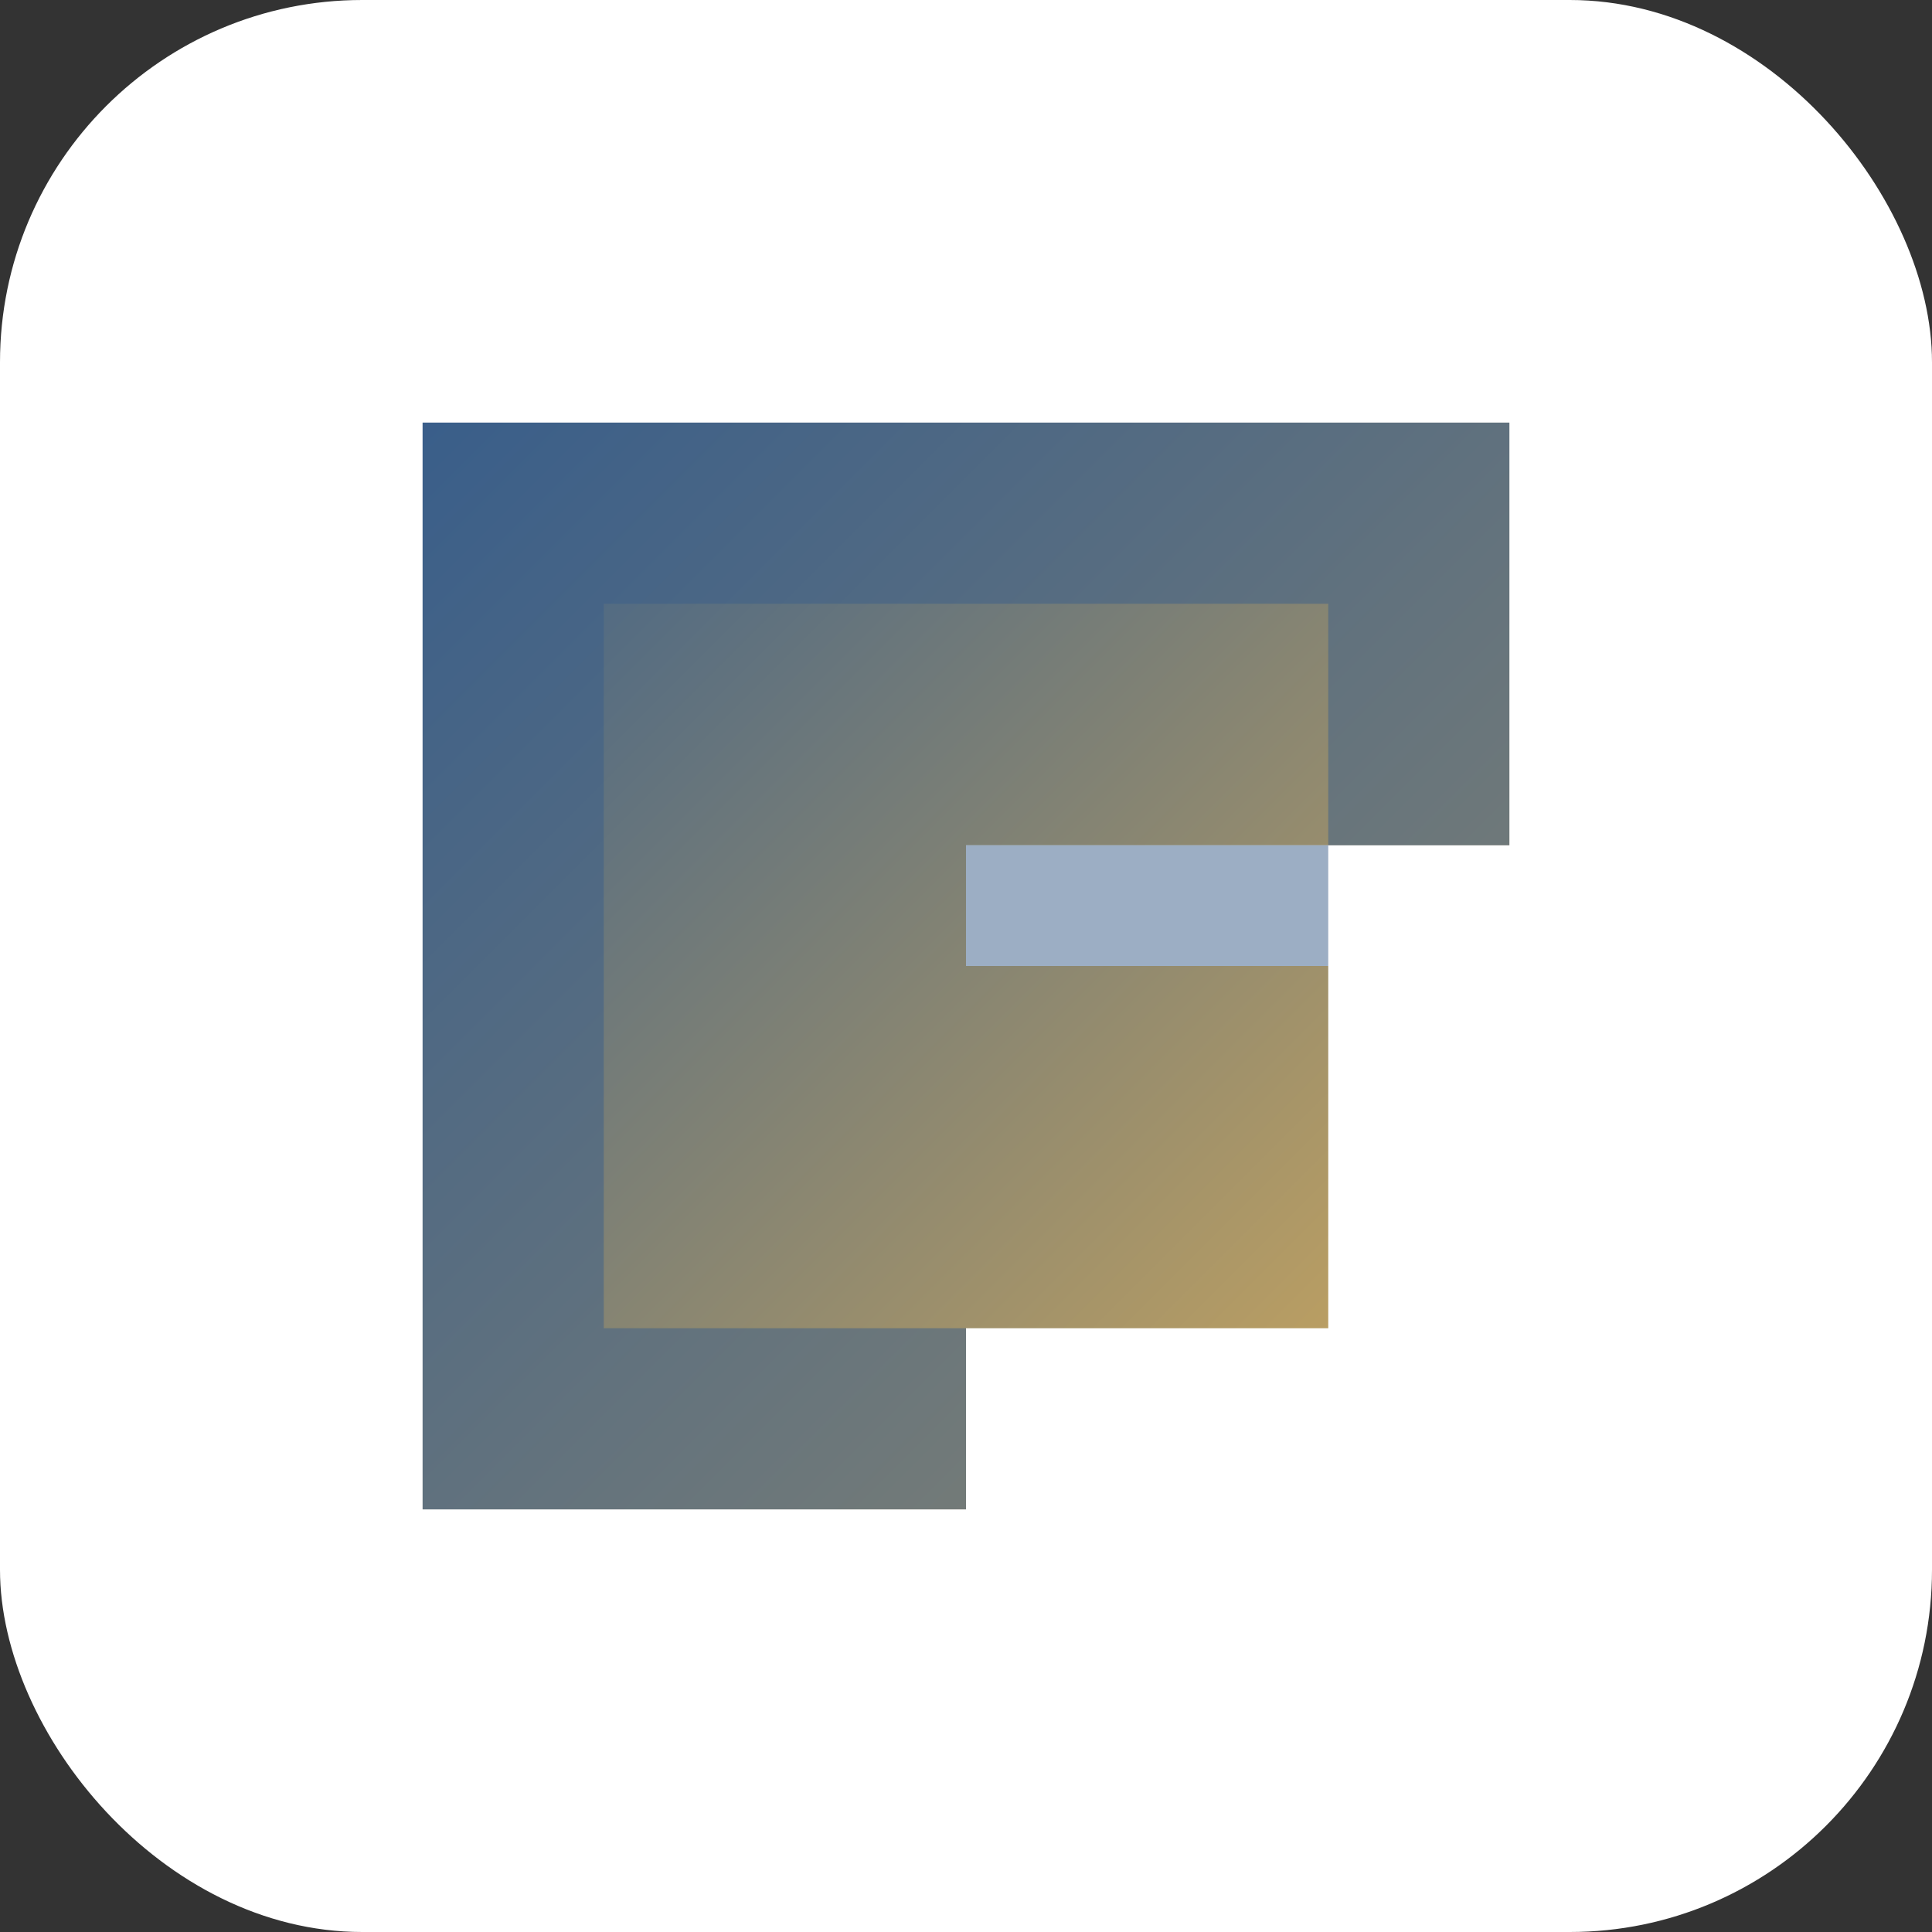
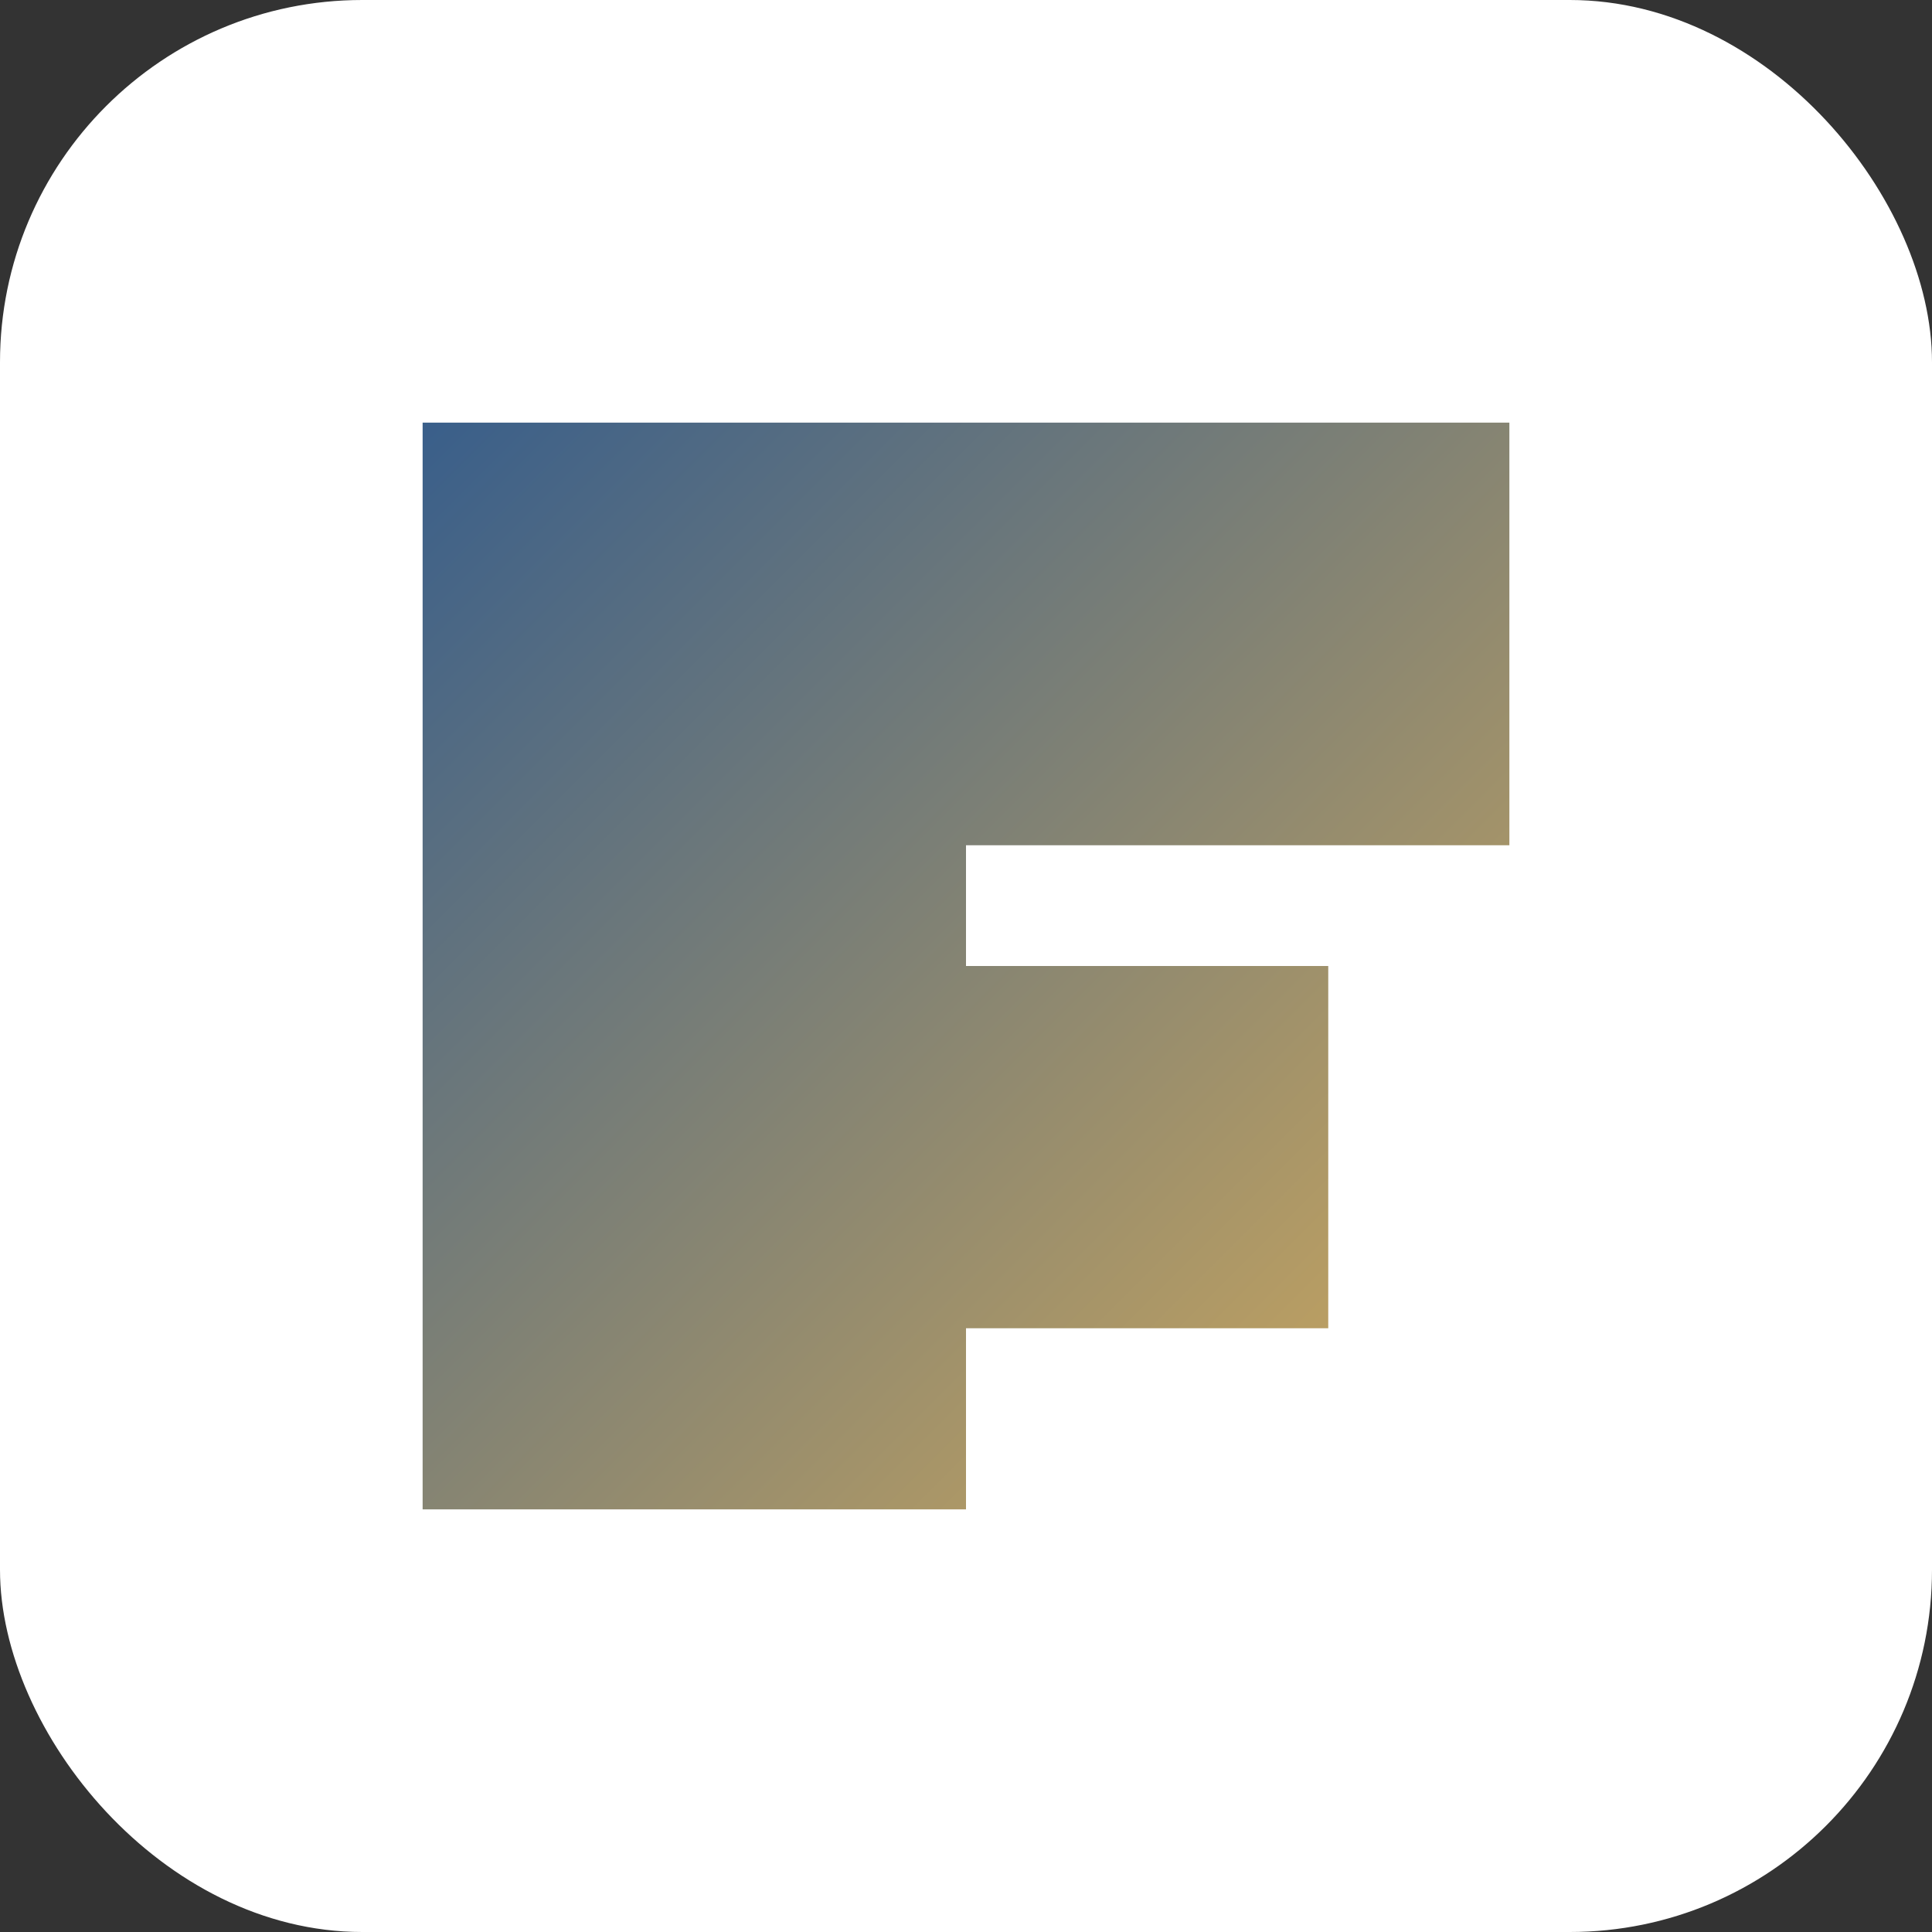
<svg xmlns="http://www.w3.org/2000/svg" width="32" height="32" viewBox="0 0 32 32">
  <rect x="0" y="0" width="32" height="32" fill="#333333" stroke="none" />
  <defs>
    <linearGradient id="grad1" x1="0%" y1="0%" x2="100%" y2="100%">
      <stop offset="0%" style="stop-color:#3a5f8a;stop-opacity:1" />
      <stop offset="100%" style="stop-color:#d2aa5b;stop-opacity:1" />
    </linearGradient>
  </defs>
  <rect width="32" height="32" rx="6" fill="white" />
-   <path d="M7 7 L25 7 L25 14 L16 14 L16 16 L22 16 L22 22 L16 22 L16 25 L7 25 Z" fill="url(#grad1)" />
-   <path d="M7 7 L7 25 L16 25 L16 22 L10 22 L10 10 L22 10 L22 16 L16 16 L16 14 L25 14 L25 7 Z" fill="#3a5f8a" fill-opacity="0.5" />
+   <path d="M7 7 L25 7 L25 14 L16 14 L16 16 L22 16 L22 22 L16 22 L16 25 L7 25 " fill="url(#grad1)" />
</svg>